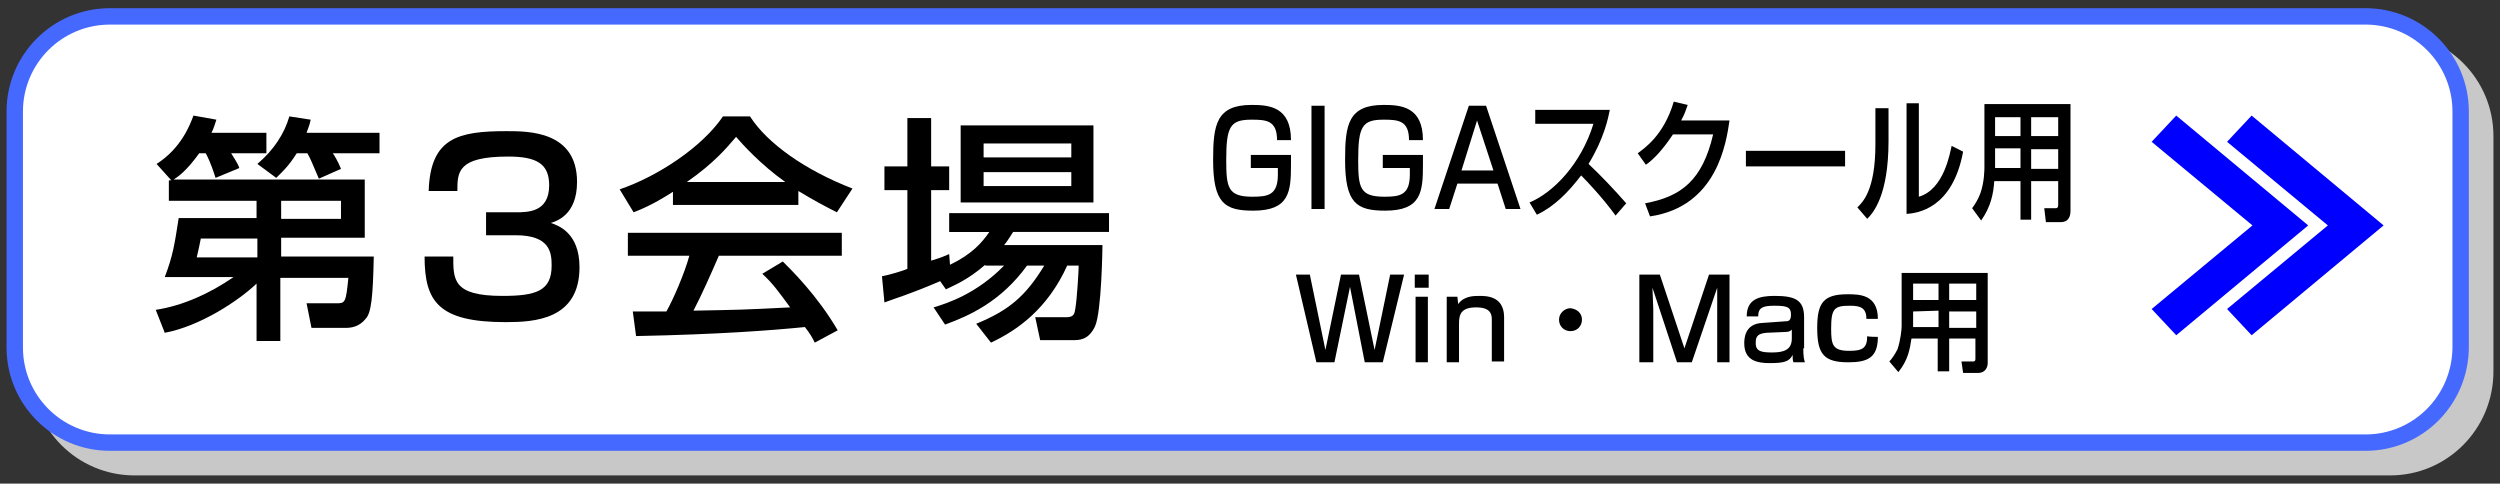
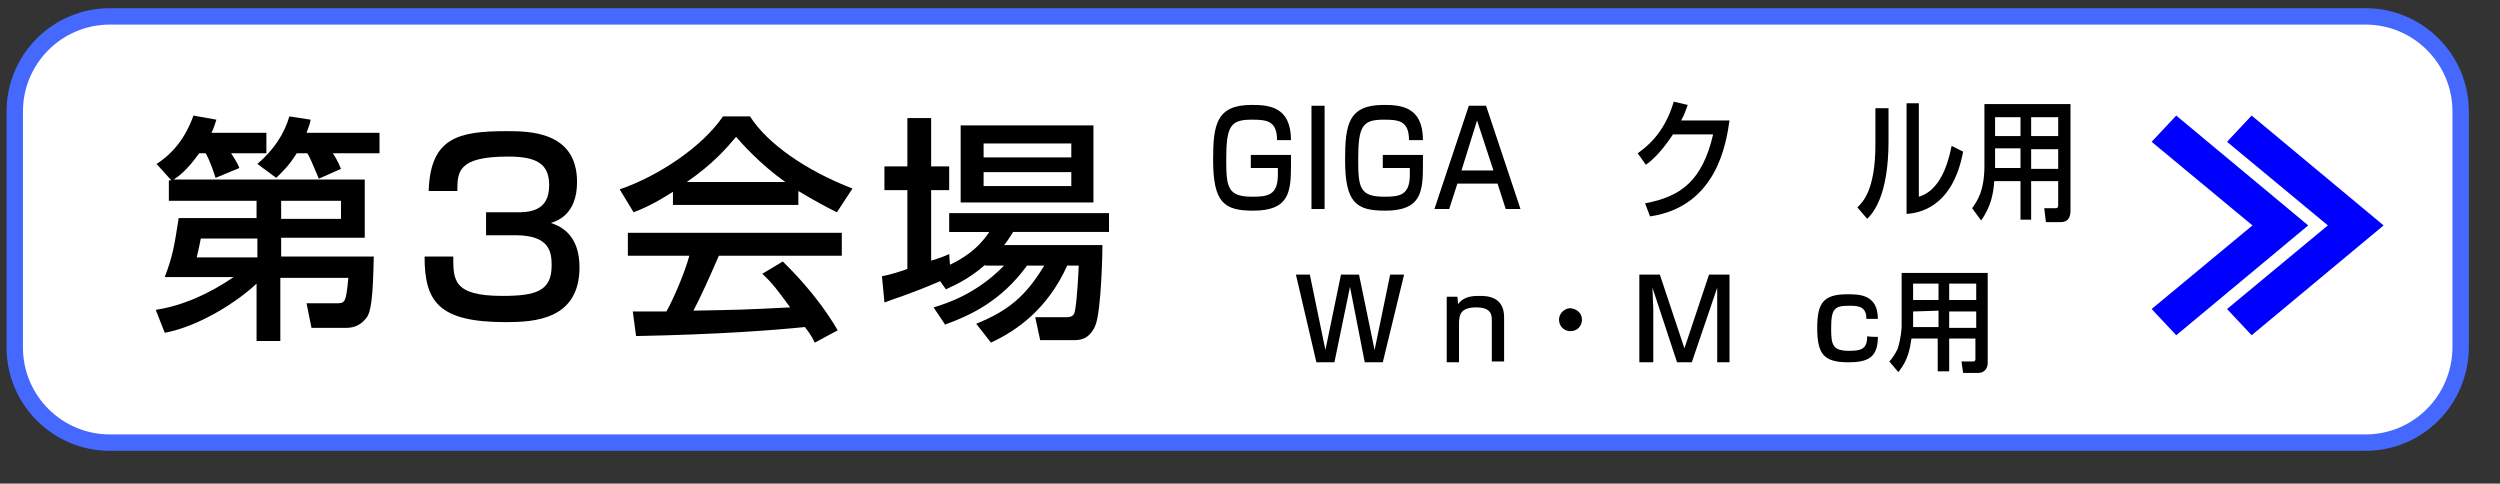
<svg xmlns="http://www.w3.org/2000/svg" version="1.1" id="レイヤー_1" x="0px" y="0px" viewBox="0 0 305 59" style="enable-background:new 0 0 305 59;" xml:space="preserve">
  <rect x="0" y="0" width="305" height="59" fill="#333333" stroke="none" />
  <style type="text/css">
	.st0{fill:#C8C8C8;stroke:#C8C8C8;stroke-width:2;stroke-miterlimit:10;}
	.st1{fill:#FFFFFF;stroke:#4569FF;stroke-width:2;stroke-miterlimit:10;}
	.st2{fill:#0000FF;}
</style>
-   <path class="st0" d="M291.6,57H16.4C10,57,4.8,51.8,4.8,45.4V16.6C4.8,10.2,10,5,16.4,5h275.2c6.4,0,11.6,5.2,11.6,11.6v28.7  C303.2,51.8,298,57,291.6,57z" />
  <path class="st1" d="M288.6,54H13.4C7,54,1.8,48.8,1.8,42.4V13.6C1.8,7.2,7,2,13.4,2h275.2c6.4,0,11.6,5.2,11.6,11.6v28.7  C300.2,48.8,295,54,288.6,54z" />
  <g>
    <path d="M31.4,24.5H20.6V22h0.3l-1.8-2c3-1.9,4.1-4.8,4.5-5.9l2.8,0.5c-0.2,0.6-0.3,1-0.6,1.6h6.7v2.5h-4.3c0.3,0.5,0.8,1.2,1,1.8   l-2.9,1.2c-0.2-0.6-0.6-1.9-1.2-3h-0.8c-1.5,2.1-2.5,2.8-3.1,3.2h23.3V29H34.3v2.3h11.3c-0.1,4.9-0.3,6.9-1,7.6   c-0.8,1-1.8,1.1-2.4,1.1H38l-0.6-3H41c1.1,0,1.2,0,1.5-3.1h-8.3v7.7h-2.9v-7c-2.2,2.1-6.9,5.2-11.2,6L19,37.8c3.3-0.5,6.6-2,9.5-4   h-8.4c1-2.6,1.2-4,1.7-7.2h9.5v-2.1H31.4z M31.4,29.1h-6.9c-0.1,0.5-0.3,1.5-0.5,2.3h7.4V29.1z M36.2,18.7c-1,1.6-1.8,2.3-2.5,3   L31.4,20c2-1.7,3.3-3.7,3.9-5.8l2.6,0.4c-0.1,0.6-0.3,1-0.5,1.6h8.9v2.5h-5.7c0.1,0.1,0.7,1.1,1,1.9l-2.7,1.2   c-0.9-2.1-1-2.4-1.4-3.1C37.5,18.7,36.2,18.7,36.2,18.7z M34.3,26.7h7.3v-2.2h-7.3V26.7z" />
    <path d="M55.3,31.2c0,2.9-0.1,4.9,6,4.9c4.1,0,6-0.6,6-3.7c0-1.6-0.2-3.7-4.4-3.7h-3.6v-2.8h3.6c1.5,0,4.1,0,4.1-3.3   c0-2.6-1.5-3.5-5-3.5c-6.2,0-6.2,1.9-6.2,4.2h-3.5c0.2-6.5,3.6-7.3,9.5-7.3c2.7,0,8.6,0,8.6,6.2c0,4.1-2.6,4.8-3.2,5   c0.9,0.3,3.5,1.2,3.5,5.4c0,6.4-5.5,6.7-9,6.7c-8.2,0-9.9-2.5-9.9-8h3.5V31.2z" />
    <path d="M82.1,23.4c-2.2,1.4-3.5,2-4.8,2.5l-1.7-2.8c4.7-1.6,10.1-5.2,12.6-8.9h3.3c2.1,3.3,6.8,6.6,12.5,8.8l-1.9,2.9   c-1.2-0.6-2.9-1.5-4.7-2.6V25H82.1V23.4z M99.4,41.8c-0.3-0.6-0.5-1-1.2-1.9c-4,0.4-10.5,0.9-20.6,1.1l-0.4-3c0.6,0,3.2,0,4.1,0   c0.8-1.4,2.2-4.6,2.8-6.8h-7.5v-2.8h26.1v2.8h-15c-1,2.3-2.1,4.8-3.1,6.7c5.4-0.1,6-0.1,11.8-0.4c-1.4-1.9-2.1-2.9-3.4-4.1l2.5-1.5   c0.9,0.9,4.2,4.1,6.7,8.4L99.4,41.8z M95.8,22.2c-3.1-2.2-5.3-4.7-6-5.5c-1.2,1.4-2.7,3.2-6,5.5H95.8z" />
    <path d="M120.2,32.3c-2.2,1.9-3.8,2.5-4.8,3l-0.7-1c-3.7,1.6-5.5,2.1-6.8,2.6l-0.3-3.2c0.7-0.1,2.7-0.7,3.1-0.9v-9.6h-2.8v-2.9h2.8   v-5.9h2.9v5.9h2.2v2.9h-2.2v8.6c1.3-0.4,1.5-0.5,2.2-0.8l0.1,1.3c2.7-1.3,3.9-2.7,4.8-4h-4.9V26h19.5v2.3h-11.7   c-0.4,0.6-0.6,1-1.1,1.6h12c0,0.3-0.1,8.1-0.9,9.9c-0.8,1.7-1.9,1.7-2.8,1.7h-3.9l-0.6-2.8h3.8c0.9,0,1-0.4,1.1-1.1   c0.2-1.2,0.4-4.6,0.4-5.2h-1.4c-2.4,5.3-6.1,7.9-9.3,9.4l-1.8-2.3c3.9-1.6,6-3.3,8.3-7.1h-2.1c-3.2,4.4-7,6.1-10,7.2l-1.4-2.1   c1.7-0.5,5.3-1.7,8.6-5.1h-2.3V32.3z M117.2,15.3h16.2v9.4h-16.2V15.3z M120,17.5v1.7h10.7v-1.7H120z M120,21v1.7h10.7V21H120z" />
  </g>
  <path class="st2" d="M265.5,40.9l-3-3.2l12.3-10.2l-12.3-10.2l3-3.2l16.1,13.4L265.5,40.9z M271.7,37.7L284,27.5l-12.3-10.2l3-3.2  l16.1,13.4l-16.1,13.4L271.7,37.7z" />
  <g>
    <g>
      <path d="M159.8,33.5l1.9,9.2l1.9-9.2h2.2l1.9,9.2l1.9-9.2h1.7l-2.6,10.7h-2.2l-1.8-9.2l-1.9,9.2h-2.2l-2.5-10.7H159.8z" />
-       <path d="M174.3,33.5v1.6h-1.7v-1.6H174.3z M174.2,36.2v8h-1.5v-8C172.7,36.2,174.2,36.2,174.2,36.2z" />
      <path d="M177.8,36.2l0.1,0.9c0.7-1,1.9-1,2.6-1c0.8,0,3,0,3,2.6v5.4h-1.5V39c0-0.6-0.1-1.5-1.9-1.5c-1.9,0-2.1,0.9-2.1,2v4.7h-1.5    v-8C176.3,36.2,177.8,36.2,177.8,36.2z" />
      <path d="M193,39c0,0.8-0.6,1.4-1.4,1.4c-0.8,0-1.4-0.6-1.4-1.4c0-0.8,0.7-1.4,1.4-1.4C192.4,37.7,193,38.2,193,39z" />
      <path d="M202.5,33.5l3,9l3-9h2.5v10.7h-1.5v-6.5c0-0.5,0-2,0-2.6l-3.1,9.1h-1.8l-3-9.1c0,0.3,0.1,2.3,0.1,2.6v6.5H200V33.5H202.5z    " />
-       <path d="M220,42.5c0,1,0.1,1.4,0.2,1.7h-1.4c-0.1-0.3-0.1-0.5-0.1-0.9c-0.4,0.8-1,1-2.8,1c-1.5,0-3.1-0.3-3.1-2.4    c0-0.5,0-2.4,2.2-2.5l2.8-0.2c0.3,0,0.7,0,0.7-0.8c0-0.9-0.4-1.1-2-1.1c-1.4,0-2,0.2-2,1.3h-1.4c0-2.1,1.5-2.5,3.4-2.5    c2.5,0,3.6,0.5,3.6,2.6V42.5z M218.6,40.2c-0.2,0.3-0.7,0.3-0.8,0.3l-2.3,0.1c-1.3,0.1-1.3,0.7-1.3,1.3c0,1,0.8,1.1,2,1.1    c1.4,0,2.4-0.3,2.4-1.7L218.6,40.2L218.6,40.2z" />
      <path d="M229.1,41.1c0,2.5-1.2,3.1-3.6,3.1c-3,0-3.8-1-3.8-4.2c0-3.1,0.8-4.1,3.7-4.1c1.4,0,3.7,0,3.7,3h-1.4c0-1.4-0.8-1.6-2-1.6    c-1.9,0-2.3,0.3-2.3,2.8c0,2,0.2,2.7,2.2,2.7c1.6,0,2.2-0.3,2.2-1.8C227.8,41.1,229.1,41.1,229.1,41.1z" />
      <path d="M241.1,41.3h-3.3v4h-1.4v-4h-3.2c-0.2,1.3-0.4,2.6-1.6,4.1l-1.1-1.3c0.3-0.3,0.7-0.9,1-1.5c0.4-1.2,0.5-2.5,0.5-2.8v-6.5    h10.5v11c0,0.4-0.2,1.2-1.2,1.2h-1.8l-0.2-1.4h1.4c0.1,0,0.3,0,0.3-0.3V41.3z M233.4,38v1.5c0,0.1,0,0.4,0,0.4h3.1v-2L233.4,38    L233.4,38z M233.4,34.6v2h3.1v-2H233.4z M237.8,34.6v2h3.3v-2H237.8z M237.8,38v2h3.3v-2H237.8z" />
    </g>
    <g>
      <path d="M155.8,17.1c0-2.4-1.3-2.5-3.1-2.5c-2.6,0-3.1,0.8-3.1,4.9c0,3.4,0.2,4.5,3.2,4.5c1.9,0,3.1-0.2,3.1-2.7v-0.8h-3.3v-1.6    h4.9v1.2c0,3.3-0.2,5.6-4.6,5.6c-3.5,0-4.9-0.9-4.9-6.2c0-4.3,0.4-6.7,4.7-6.7c2.1,0,4.8,0.2,4.8,4.3    C157.5,17.1,155.8,17.1,155.8,17.1z" />
      <path d="M161.6,12.9v12.6H160V12.9H161.6z" />
      <path d="M171.9,17.1c0-2.4-1.3-2.5-3.1-2.5c-2.6,0-3.1,0.8-3.1,4.9c0,3.4,0.2,4.5,3.2,4.5c1.9,0,3.1-0.2,3.1-2.7v-0.8h-3.3v-1.6    h4.9v1.2c0,3.3-0.2,5.6-4.6,5.6c-3.5,0-4.9-0.9-4.9-6.2c0-4.3,0.4-6.7,4.7-6.7c2.1,0,4.8,0.2,4.8,4.3    C173.6,17.1,171.9,17.1,171.9,17.1z" />
      <path d="M185.5,25.5h-1.8l-1-3.1h-4.9l-1,3.1H175l4.2-12.6h2.1L185.5,25.5z M178.3,20.8h3.9l-2-6.1L178.3,20.8z" />
-       <path d="M186.6,24.7c2.9-1.2,6.3-4.7,7.8-9.6h-7.1v-1.7h9.1c-0.2,1-0.7,3.5-2.6,6.6c1.6,1.5,3.1,3.1,4.6,4.8l-1.3,1.5    c-1.5-2.1-3.6-4.3-4.2-4.9c-1.6,2.1-3.3,3.8-5.4,4.8L186.6,24.7z" />
      <path d="M211,14.7c-0.4,2.7-1.5,10.5-9.7,11.7l-0.6-1.6c4.4-0.8,7-2.8,8.3-8.4h-4.9c-1.2,1.8-2.3,3-3.3,3.7l-1-1.4    c0.8-0.6,3.2-2.2,4.4-6.3l1.7,0.4c-0.2,0.5-0.3,1-0.8,1.9C205.1,14.7,211,14.7,211,14.7z" />
-       <path d="M225.1,18.4v1.9H213v-1.9H225.1z" />
      <path d="M230.4,17.2c0,6.7-1.9,8.8-2.6,9.5l-1.2-1.4c0.6-0.6,2.2-2,2.2-7.7v-4.4h1.6V17.2z M234.1,24c3.1-0.9,3.8-5.4,4-6.2    l1.4,0.7c-1.3,7-5.6,7.5-6.9,7.6V12.6h1.5V24z" />
      <path d="M251.1,22.1h-3.3v4.7h-1.3v-4.7h-3.2c-0.1,1.5-0.4,3.1-1.6,4.8l-1.1-1.5c0.3-0.4,0.7-1,1-1.8c0.5-1.4,0.5-2.9,0.5-3.3    v-7.6h10.5v13c0,0.5-0.1,1.4-1.2,1.4h-1.8l-0.2-1.7h1.4c0.1,0,0.3,0,0.3-0.4L251.1,22.1L251.1,22.1z M243.4,18.2V20    c0,0.1,0,0.5,0,0.5h3.1v-2.4h-3.1V18.2z M243.4,14.3v2.3h3.1v-2.3H243.4z M247.8,14.3v2.3h3.3v-2.3H247.8z M247.8,18.2v2.4h3.3    v-2.4H247.8z" />
    </g>
  </g>
</svg>